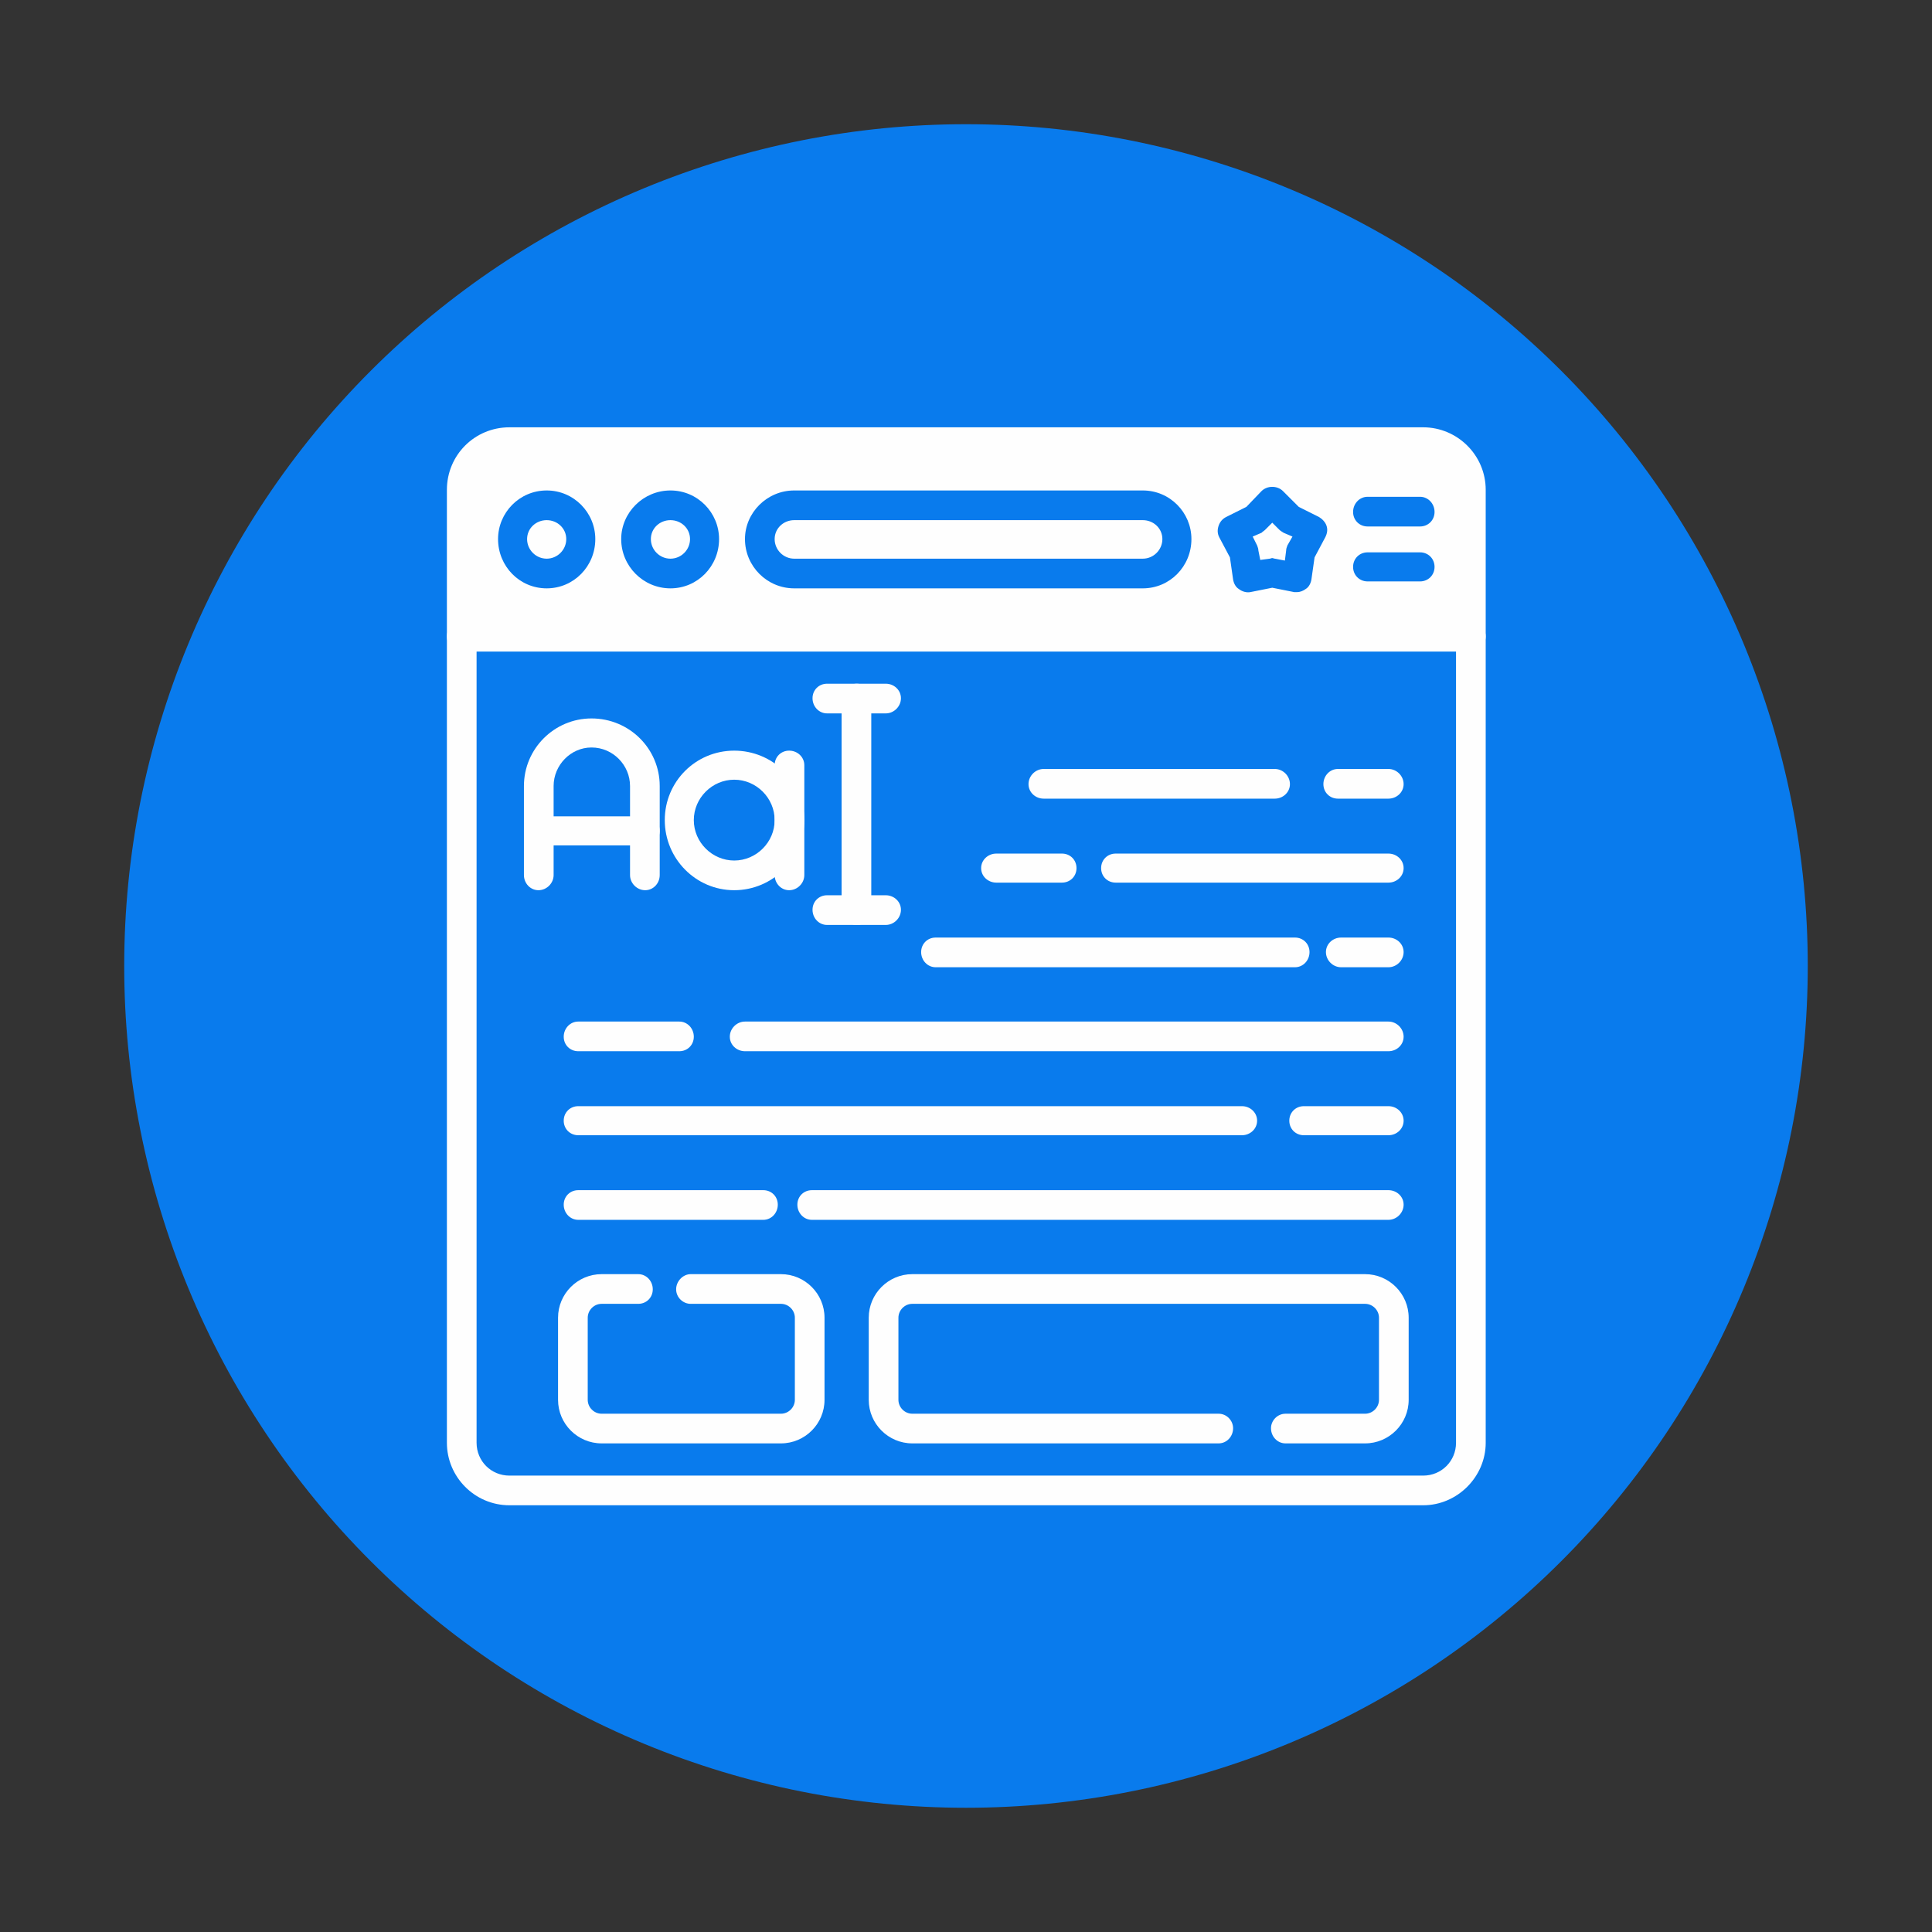
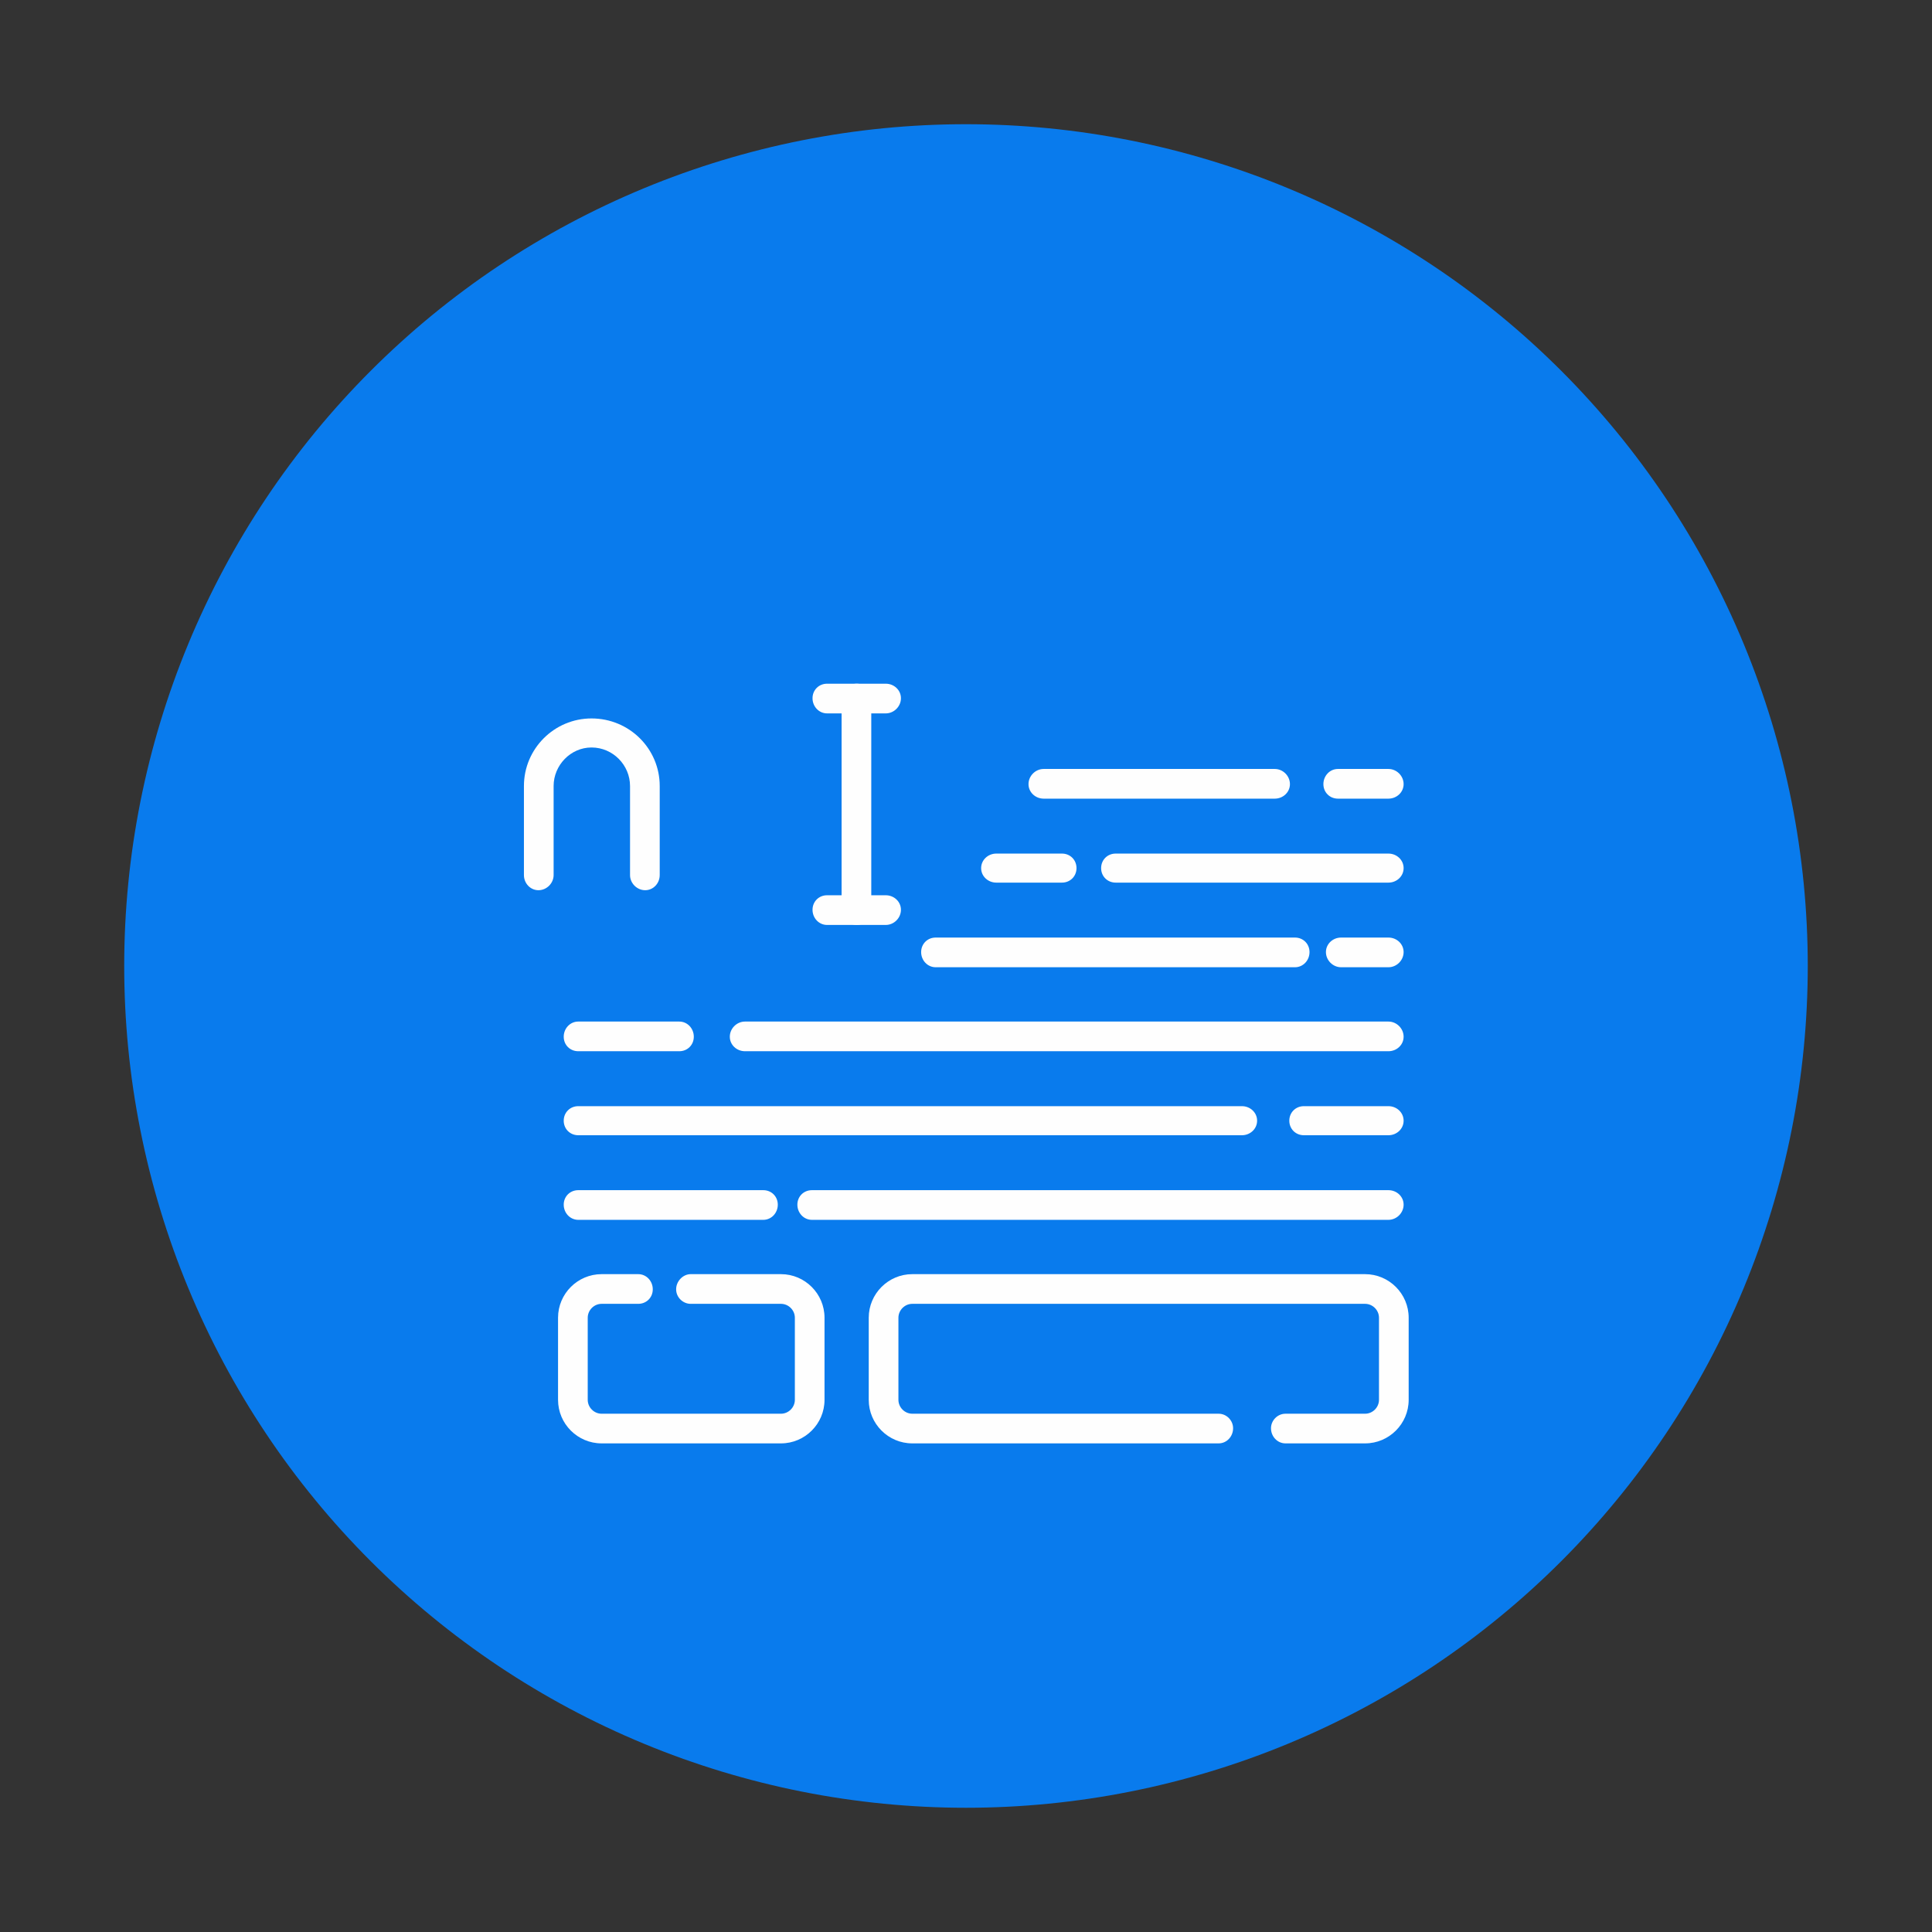
<svg xmlns="http://www.w3.org/2000/svg" width="500" zoomAndPan="magnify" viewBox="0 0 375 375" height="500" preserveAspectRatio="xMidYMid meet" version="1.0">
  <rect x="0" y="0" width="375" height="375" fill="#333333" stroke="none" />
  <defs>
    <clipPath id="2bfe0b8e08">
      <path d="M 24.109 24.109 L 351 24.109 L 351 351 L 24.109 351 Z M 24.109 24.109 " clip-rule="nonzero" />
    </clipPath>
  </defs>
  <g clip-path="url(#2bfe0b8e08)">
    <path fill="#097bed" d="M 350.887 187.496 C 350.887 190.172 350.82 192.844 350.688 195.516 C 350.559 198.184 350.359 200.852 350.098 203.512 C 349.836 206.172 349.508 208.828 349.117 211.473 C 348.727 214.117 348.27 216.75 347.746 219.371 C 347.227 221.996 346.641 224.602 345.988 227.199 C 345.34 229.793 344.625 232.367 343.852 234.926 C 343.074 237.484 342.234 240.023 341.336 242.543 C 340.434 245.059 339.473 247.555 338.449 250.023 C 337.426 252.492 336.344 254.938 335.199 257.355 C 334.055 259.773 332.855 262.16 331.594 264.52 C 330.332 266.875 329.016 269.203 327.641 271.496 C 326.266 273.789 324.836 276.047 323.352 278.27 C 321.863 280.496 320.324 282.68 318.73 284.828 C 317.141 286.977 315.496 289.082 313.797 291.148 C 312.102 293.219 310.355 295.242 308.559 297.223 C 306.766 299.203 304.922 301.141 303.031 303.031 C 301.141 304.922 299.203 306.766 297.223 308.559 C 295.242 310.355 293.219 312.102 291.148 313.797 C 289.082 315.496 286.977 317.141 284.828 318.73 C 282.68 320.324 280.496 321.863 278.27 323.352 C 276.047 324.836 273.789 326.266 271.496 327.641 C 269.203 329.016 266.875 330.332 264.52 331.594 C 262.16 332.855 259.773 334.055 257.355 335.199 C 254.938 336.344 252.492 337.426 250.023 338.449 C 247.555 339.473 245.059 340.434 242.543 341.336 C 240.023 342.234 237.484 343.074 234.926 343.852 C 232.367 344.625 229.793 345.34 227.199 345.988 C 224.602 346.641 221.996 347.227 219.371 347.746 C 216.75 348.27 214.117 348.727 211.473 349.117 C 208.828 349.508 206.172 349.836 203.512 350.098 C 200.852 350.359 198.184 350.559 195.516 350.688 C 192.844 350.82 190.172 350.887 187.496 350.887 C 184.824 350.887 182.152 350.82 179.48 350.688 C 176.809 350.559 174.145 350.359 171.48 350.098 C 168.82 349.836 166.168 349.508 163.523 349.117 C 160.879 348.727 158.246 348.27 155.621 347.746 C 153 347.227 150.391 346.641 147.797 345.988 C 145.203 345.34 142.625 344.625 140.066 343.852 C 137.508 343.074 134.973 342.234 132.453 341.336 C 129.934 340.434 127.441 339.473 124.973 338.449 C 122.5 337.426 120.059 336.344 117.641 335.199 C 115.223 334.055 112.836 332.855 110.477 331.594 C 108.117 330.332 105.793 329.016 103.5 327.641 C 101.203 326.266 98.945 324.836 96.723 323.352 C 94.5 321.863 92.312 320.324 90.168 318.73 C 88.02 317.141 85.91 315.496 83.844 313.797 C 81.777 312.102 79.754 310.355 77.773 308.559 C 75.789 306.766 73.855 304.922 71.965 303.031 C 70.074 301.141 68.23 299.203 66.434 297.223 C 64.637 295.242 62.891 293.219 61.195 291.148 C 59.5 289.082 57.855 286.977 56.262 284.828 C 54.668 282.68 53.129 280.496 51.645 278.27 C 50.16 276.047 48.73 273.789 47.355 271.496 C 45.98 269.203 44.66 266.875 43.402 264.52 C 42.141 262.16 40.938 259.773 39.797 257.355 C 38.652 254.938 37.57 252.492 36.547 250.023 C 35.523 247.555 34.559 245.059 33.66 242.543 C 32.758 240.023 31.922 237.484 31.145 234.926 C 30.367 232.367 29.656 229.793 29.004 227.199 C 28.355 224.602 27.77 221.996 27.246 219.371 C 26.727 216.75 26.27 214.117 25.875 211.473 C 25.484 208.828 25.156 206.172 24.895 203.512 C 24.633 200.852 24.438 198.184 24.305 195.516 C 24.176 192.844 24.109 190.172 24.109 187.496 C 24.109 184.824 24.176 182.152 24.305 179.48 C 24.438 176.809 24.633 174.145 24.895 171.48 C 25.156 168.82 25.484 166.168 25.875 163.523 C 26.27 160.879 26.727 158.246 27.246 155.621 C 27.77 153 28.355 150.391 29.004 147.797 C 29.656 145.203 30.367 142.625 31.145 140.066 C 31.922 137.508 32.758 134.973 33.66 132.453 C 34.559 129.934 35.523 127.441 36.547 124.973 C 37.57 122.5 38.652 120.059 39.797 117.641 C 40.938 115.223 42.141 112.836 43.402 110.477 C 44.66 108.117 45.98 105.793 47.355 103.5 C 48.73 101.203 50.16 98.945 51.645 96.723 C 53.129 94.5 54.668 92.312 56.262 90.168 C 57.855 88.02 59.5 85.91 61.195 83.844 C 62.891 81.777 64.637 79.754 66.434 77.773 C 68.23 75.789 70.074 73.855 71.965 71.965 C 73.855 70.074 75.789 68.23 77.773 66.434 C 79.754 64.637 81.777 62.891 83.844 61.195 C 85.91 59.5 88.02 57.855 90.168 56.262 C 92.312 54.668 94.5 53.129 96.723 51.645 C 98.945 50.16 101.203 48.73 103.5 47.355 C 105.793 45.98 108.117 44.66 110.477 43.402 C 112.836 42.141 115.223 40.938 117.641 39.797 C 120.059 38.652 122.5 37.57 124.973 36.547 C 127.441 35.523 129.934 34.559 132.453 33.66 C 134.973 32.758 137.508 31.922 140.066 31.145 C 142.625 30.367 145.203 29.656 147.797 29.004 C 150.391 28.355 153 27.77 155.621 27.246 C 158.246 26.727 160.879 26.27 163.523 25.875 C 166.168 25.484 168.82 25.156 171.48 24.895 C 174.145 24.633 176.809 24.438 179.48 24.305 C 182.152 24.176 184.824 24.109 187.496 24.109 C 190.172 24.109 192.844 24.176 195.516 24.305 C 198.184 24.438 200.852 24.633 203.512 24.895 C 206.172 25.156 208.828 25.484 211.473 25.875 C 214.117 26.27 216.75 26.727 219.371 27.246 C 221.996 27.77 224.602 28.355 227.199 29.004 C 229.793 29.656 232.367 30.367 234.926 31.145 C 237.484 31.922 240.023 32.758 242.543 33.66 C 245.059 34.559 247.555 35.523 250.023 36.547 C 252.492 37.57 254.938 38.652 257.355 39.797 C 259.773 40.938 262.16 42.141 264.52 43.402 C 266.875 44.66 269.203 45.98 271.496 47.355 C 273.789 48.73 276.047 50.16 278.27 51.645 C 280.496 53.129 282.68 54.668 284.828 56.262 C 286.977 57.855 289.082 59.5 291.148 61.195 C 293.219 62.891 295.242 64.637 297.223 66.434 C 299.203 68.23 301.141 70.074 303.031 71.965 C 304.922 73.855 306.766 75.789 308.559 77.773 C 310.355 79.754 312.102 81.777 313.797 83.844 C 315.496 85.91 317.141 88.02 318.73 90.168 C 320.324 92.312 321.863 94.5 323.352 96.723 C 324.836 98.945 326.266 101.203 327.641 103.5 C 329.016 105.793 330.332 108.117 331.594 110.477 C 332.855 112.836 334.055 115.223 335.199 117.641 C 336.344 120.059 337.426 122.5 338.449 124.973 C 339.473 127.441 340.434 129.934 341.336 132.453 C 342.234 134.973 343.074 137.508 343.852 140.066 C 344.625 142.625 345.34 145.203 345.988 147.797 C 346.641 150.391 347.227 153 347.746 155.621 C 348.27 158.246 348.727 160.879 349.117 163.523 C 349.508 166.168 349.836 168.82 350.098 171.48 C 350.359 174.145 350.559 176.809 350.688 179.48 C 350.82 182.152 350.887 184.824 350.887 187.496 Z M 350.887 187.496 " fill-opacity="1" fill-rule="nonzero" />
  </g>
-   <path fill="#fefefe" d="M 276.238 292.172 L 98.879 292.172 C 92.137 292.172 86.742 286.656 86.742 280.039 L 86.742 123.516 C 86.742 121.922 87.969 120.695 89.562 120.695 L 285.434 120.695 C 287.027 120.695 288.375 121.922 288.375 123.516 L 288.375 280.039 C 288.375 286.656 282.859 292.172 276.238 292.172 Z M 92.504 126.457 L 92.504 280.039 C 92.504 283.594 95.324 286.414 98.879 286.414 L 276.238 286.414 C 279.793 286.414 282.613 283.594 282.613 280.039 L 282.613 126.457 Z M 92.504 126.457 " fill-opacity="1" fill-rule="evenodd" />
-   <path fill="#fefefe" d="M 285.434 126.457 L 89.562 126.457 C 87.969 126.457 86.742 125.109 86.742 123.516 L 86.742 95.078 C 86.742 88.336 92.137 82.941 98.879 82.941 L 276.238 82.941 C 282.859 82.941 288.375 88.336 288.375 95.078 L 288.375 123.516 C 288.375 125.109 287.027 126.457 285.434 126.457 Z M 106.109 114.199 C 100.84 114.199 96.672 109.91 96.672 104.637 C 96.672 99.492 100.84 95.199 106.109 95.199 C 111.379 95.199 115.547 99.492 115.547 104.637 C 115.547 109.91 111.379 114.199 106.109 114.199 Z M 275.625 112.852 L 265.453 112.852 C 263.859 112.852 262.633 111.625 262.633 110.031 C 262.633 108.438 263.859 107.211 265.453 107.211 L 275.625 107.211 C 277.219 107.211 278.445 108.438 278.445 110.031 C 278.445 111.625 277.219 112.852 275.625 112.852 Z M 275.625 102.188 L 265.453 102.188 C 263.859 102.188 262.633 100.961 262.633 99.367 C 262.633 97.773 263.859 96.426 265.453 96.426 L 275.625 96.426 C 277.219 96.426 278.445 97.773 278.445 99.367 C 278.445 100.961 277.219 102.188 275.625 102.188 Z M 251.727 114.934 C 251.602 114.934 251.48 114.934 251.234 114.934 L 246.945 114.078 L 242.656 114.934 C 241.918 115.059 241.062 114.812 240.449 114.32 C 239.836 113.953 239.469 113.219 239.344 112.484 L 238.73 108.191 L 236.648 104.27 C 236.281 103.535 236.281 102.801 236.527 102.062 C 236.77 101.328 237.262 100.715 237.996 100.348 L 241.918 98.387 L 244.859 95.324 C 245.965 94.219 247.926 94.219 249.027 95.324 L 252.094 98.387 L 256.016 100.348 C 256.629 100.715 257.242 101.328 257.484 102.062 C 257.73 102.801 257.609 103.535 257.242 104.27 L 255.156 108.191 L 254.543 112.484 C 254.422 113.219 254.055 113.953 253.441 114.32 C 252.949 114.688 252.336 114.934 251.727 114.934 Z M 246.945 108.316 C 247.066 108.316 247.312 108.438 247.434 108.438 L 249.395 108.805 L 249.641 106.844 C 249.641 106.477 249.766 106.23 249.887 105.863 L 250.867 104.148 L 249.152 103.414 C 248.785 103.168 248.539 103.047 248.293 102.801 L 246.945 101.453 L 245.598 102.801 C 245.352 103.047 245.105 103.168 244.859 103.414 L 243.145 104.148 L 244.004 105.863 C 244.125 106.23 244.25 106.477 244.25 106.844 L 244.617 108.684 L 246.453 108.438 C 246.578 108.438 246.82 108.316 246.945 108.316 Z M 221.816 114.199 L 154.156 114.199 C 148.887 114.199 144.598 109.91 144.598 104.637 C 144.598 99.492 148.887 95.199 154.156 95.199 L 221.816 95.199 C 227.09 95.199 231.254 99.492 231.254 104.637 C 231.254 109.91 227.09 114.199 221.816 114.199 Z M 154.156 100.961 C 152.074 100.961 150.359 102.555 150.359 104.637 C 150.359 106.723 152.074 108.438 154.156 108.438 L 221.816 108.438 C 223.902 108.438 225.617 106.723 225.617 104.637 C 225.617 102.555 223.902 100.961 221.816 100.961 Z M 130.133 114.199 C 124.863 114.199 120.574 109.91 120.574 104.637 C 120.574 99.492 124.863 95.199 130.133 95.199 C 135.402 95.199 139.57 99.492 139.57 104.637 C 139.57 109.91 135.402 114.199 130.133 114.199 Z M 130.133 100.961 C 128.051 100.961 126.332 102.555 126.332 104.637 C 126.332 106.723 128.051 108.438 130.133 108.438 C 132.219 108.438 133.934 106.723 133.934 104.637 C 133.934 102.555 132.219 100.961 130.133 100.961 Z M 106.109 100.961 C 104.027 100.961 102.309 102.555 102.309 104.637 C 102.309 106.723 104.027 108.438 106.109 108.438 C 108.191 108.438 109.91 106.723 109.91 104.637 C 109.91 102.555 108.191 100.961 106.109 100.961 Z M 106.109 100.961 " fill-opacity="1" fill-rule="evenodd" />
  <path fill="#fefefe" d="M 125.23 172.789 C 123.637 172.789 122.289 171.441 122.289 169.848 L 122.289 152.562 C 122.289 148.52 118.98 145.086 114.812 145.086 C 110.766 145.086 107.457 148.52 107.457 152.562 L 107.457 169.848 C 107.457 171.441 106.109 172.789 104.516 172.789 C 102.922 172.789 101.695 171.441 101.695 169.848 L 101.695 152.562 C 101.695 145.332 107.582 139.449 114.812 139.449 C 122.168 139.449 128.051 145.332 128.051 152.562 L 128.051 169.848 C 128.051 171.441 126.824 172.789 125.23 172.789 Z M 125.23 172.789 " fill-opacity="1" fill-rule="evenodd" />
-   <path fill="#fefefe" d="M 125.23 164.086 L 104.516 164.086 C 102.922 164.086 101.695 162.859 101.695 161.266 C 101.695 159.672 102.922 158.449 104.516 158.449 L 125.23 158.449 C 126.824 158.449 128.051 159.672 128.051 161.266 C 128.051 162.859 126.824 164.086 125.23 164.086 Z M 125.23 164.086 " fill-opacity="1" fill-rule="evenodd" />
-   <path fill="#fefefe" d="M 142.512 172.789 C 135.035 172.789 129.031 166.66 129.031 159.184 C 129.031 151.707 135.035 145.699 142.512 145.699 C 149.988 145.699 156.117 151.707 156.117 159.184 C 156.117 166.66 149.988 172.789 142.512 172.789 Z M 142.512 151.34 C 138.223 151.34 134.668 154.895 134.668 159.184 C 134.668 163.473 138.223 167.027 142.512 167.027 C 146.805 167.027 150.359 163.473 150.359 159.184 C 150.359 154.895 146.805 151.34 142.512 151.34 Z M 142.512 151.34 " fill-opacity="1" fill-rule="evenodd" />
-   <path fill="#fefefe" d="M 153.176 172.789 C 151.582 172.789 150.359 171.441 150.359 169.848 L 150.359 148.52 C 150.359 146.926 151.582 145.699 153.176 145.699 C 154.77 145.699 156.117 146.926 156.117 148.52 L 156.117 169.848 C 156.117 171.441 154.77 172.789 153.176 172.789 Z M 153.176 172.789 " fill-opacity="1" fill-rule="evenodd" />
  <path fill="#fefefe" d="M 166.293 179.531 C 164.699 179.531 163.352 178.184 163.352 176.59 L 163.352 135.527 C 163.352 133.934 164.699 132.707 166.293 132.707 C 167.887 132.707 169.113 133.934 169.113 135.527 L 169.113 176.59 C 169.113 178.184 167.887 179.531 166.293 179.531 Z M 166.293 179.531 " fill-opacity="1" fill-rule="evenodd" />
  <path fill="#fefefe" d="M 171.93 138.469 L 160.531 138.469 C 158.938 138.469 157.711 137.121 157.711 135.527 C 157.711 133.934 158.938 132.707 160.531 132.707 L 171.93 132.707 C 173.523 132.707 174.871 133.934 174.871 135.527 C 174.871 137.121 173.523 138.469 171.93 138.469 Z M 171.93 138.469 " fill-opacity="1" fill-rule="evenodd" />
  <path fill="#fefefe" d="M 171.93 179.531 L 160.531 179.531 C 158.938 179.531 157.711 178.184 157.711 176.59 C 157.711 174.996 158.938 173.77 160.531 173.77 L 171.93 173.77 C 173.523 173.77 174.871 174.996 174.871 176.59 C 174.871 178.184 173.523 179.531 171.93 179.531 Z M 171.93 179.531 " fill-opacity="1" fill-rule="evenodd" />
  <path fill="#fefefe" d="M 151.582 280.16 L 116.773 280.16 C 112.117 280.16 108.316 276.363 108.316 271.703 L 108.316 255.77 C 108.316 251.113 112.117 247.312 116.773 247.312 L 123.883 247.312 C 125.477 247.312 126.703 248.66 126.703 250.254 C 126.703 251.848 125.477 253.074 123.883 253.074 L 116.773 253.074 C 115.301 253.074 114.078 254.301 114.078 255.77 L 114.078 271.703 C 114.078 273.176 115.301 274.402 116.773 274.402 L 151.582 274.402 C 153.055 274.402 154.281 273.176 154.281 271.703 L 154.281 255.77 C 154.281 254.301 153.055 253.074 151.582 253.074 L 134.055 253.074 C 132.586 253.074 131.238 251.848 131.238 250.254 C 131.238 248.66 132.586 247.312 134.055 247.312 L 151.582 247.312 C 156.242 247.312 160.039 251.113 160.039 255.77 L 160.039 271.703 C 160.039 276.363 156.242 280.16 151.582 280.16 Z M 151.582 280.16 " fill-opacity="1" fill-rule="evenodd" />
  <path fill="#fefefe" d="M 264.961 280.16 L 249.52 280.16 C 247.926 280.16 246.699 278.812 246.699 277.219 C 246.699 275.75 247.926 274.402 249.52 274.402 L 264.961 274.402 C 266.434 274.402 267.66 273.176 267.66 271.703 L 267.66 255.77 C 267.66 254.301 266.434 253.074 264.961 253.074 L 177.078 253.074 C 175.609 253.074 174.383 254.301 174.383 255.77 L 174.383 271.703 C 174.383 273.176 175.609 274.402 177.078 274.402 L 236.527 274.402 C 238.121 274.402 239.344 275.75 239.344 277.219 C 239.344 278.812 238.121 280.16 236.527 280.16 L 177.078 280.16 C 172.422 280.16 168.621 276.363 168.621 271.703 L 168.621 255.77 C 168.621 251.113 172.422 247.312 177.078 247.312 L 264.961 247.312 C 269.621 247.312 273.422 251.113 273.422 255.77 L 273.422 271.703 C 273.422 276.363 269.621 280.16 264.961 280.16 Z M 264.961 280.16 " fill-opacity="1" fill-rule="evenodd" />
  <path fill="#fefefe" d="M 269.496 236.77 L 157.59 236.77 C 155.996 236.77 154.77 235.422 154.77 233.828 C 154.77 232.234 155.996 231.012 157.59 231.012 L 269.496 231.012 C 271.09 231.012 272.441 232.234 272.441 233.828 C 272.441 235.422 271.09 236.77 269.496 236.77 Z M 148.152 236.77 L 112.238 236.77 C 110.645 236.77 109.418 235.422 109.418 233.828 C 109.418 232.234 110.645 231.012 112.238 231.012 L 148.152 231.012 C 149.746 231.012 150.969 232.234 150.969 233.828 C 150.969 235.422 149.746 236.77 148.152 236.77 Z M 148.152 236.77 " fill-opacity="1" fill-rule="evenodd" />
  <path fill="#fefefe" d="M 269.496 220.348 L 253.074 220.348 C 251.48 220.348 250.254 219.121 250.254 217.527 C 250.254 215.934 251.48 214.707 253.074 214.707 L 269.496 214.707 C 271.09 214.707 272.441 215.934 272.441 217.527 C 272.441 219.121 271.09 220.348 269.496 220.348 Z M 241.062 220.348 L 112.238 220.348 C 110.645 220.348 109.418 219.121 109.418 217.527 C 109.418 215.934 110.645 214.707 112.238 214.707 L 241.062 214.707 C 242.656 214.707 244.004 215.934 244.004 217.527 C 244.004 219.121 242.656 220.348 241.062 220.348 Z M 241.062 220.348 " fill-opacity="1" fill-rule="evenodd" />
  <path fill="#fefefe" d="M 269.496 204.043 L 144.598 204.043 C 143.004 204.043 141.656 202.82 141.656 201.227 C 141.656 199.633 143.004 198.285 144.598 198.285 L 269.496 198.285 C 271.09 198.285 272.441 199.633 272.441 201.227 C 272.441 202.82 271.09 204.043 269.496 204.043 Z M 131.848 204.043 L 112.238 204.043 C 110.645 204.043 109.418 202.82 109.418 201.227 C 109.418 199.633 110.645 198.285 112.238 198.285 L 131.848 198.285 C 133.441 198.285 134.668 199.633 134.668 201.227 C 134.668 202.82 133.441 204.043 131.848 204.043 Z M 131.848 204.043 " fill-opacity="1" fill-rule="evenodd" />
  <path fill="#fefefe" d="M 269.496 187.742 L 260.305 187.742 C 258.711 187.742 257.363 186.395 257.363 184.801 C 257.363 183.207 258.711 181.98 260.305 181.98 L 269.496 181.98 C 271.09 181.98 272.441 183.207 272.441 184.801 C 272.441 186.395 271.09 187.742 269.496 187.742 Z M 251.355 187.742 L 181.613 187.742 C 180.02 187.742 178.793 186.395 178.793 184.801 C 178.793 183.207 180.02 181.98 181.613 181.98 L 251.355 181.98 C 252.949 181.98 254.176 183.207 254.176 184.801 C 254.176 186.395 252.949 187.742 251.355 187.742 Z M 251.355 187.742 " fill-opacity="1" fill-rule="evenodd" />
  <path fill="#fefefe" d="M 269.496 171.316 L 216.547 171.316 C 214.953 171.316 213.727 170.094 213.727 168.5 C 213.727 166.906 214.953 165.68 216.547 165.68 L 269.496 165.68 C 271.09 165.68 272.441 166.906 272.441 168.5 C 272.441 170.094 271.09 171.316 269.496 171.316 Z M 206.129 171.316 L 193.379 171.316 C 191.789 171.316 190.438 170.094 190.438 168.5 C 190.438 166.906 191.789 165.68 193.379 165.68 L 206.129 165.68 C 207.723 165.68 208.949 166.906 208.949 168.5 C 208.949 170.094 207.723 171.316 206.129 171.316 Z M 206.129 171.316 " fill-opacity="1" fill-rule="evenodd" />
  <path fill="#fefefe" d="M 269.496 155.016 L 259.691 155.016 C 258.098 155.016 256.871 153.789 256.871 152.195 C 256.871 150.602 258.098 149.254 259.691 149.254 L 269.496 149.254 C 271.09 149.254 272.441 150.602 272.441 152.195 C 272.441 153.789 271.09 155.016 269.496 155.016 Z M 247.434 155.016 L 202.574 155.016 C 200.98 155.016 199.633 153.789 199.633 152.195 C 199.633 150.602 200.98 149.254 202.574 149.254 L 247.434 149.254 C 249.027 149.254 250.375 150.602 250.375 152.195 C 250.375 153.789 249.027 155.016 247.434 155.016 Z M 247.434 155.016 " fill-opacity="1" fill-rule="evenodd" />
</svg>